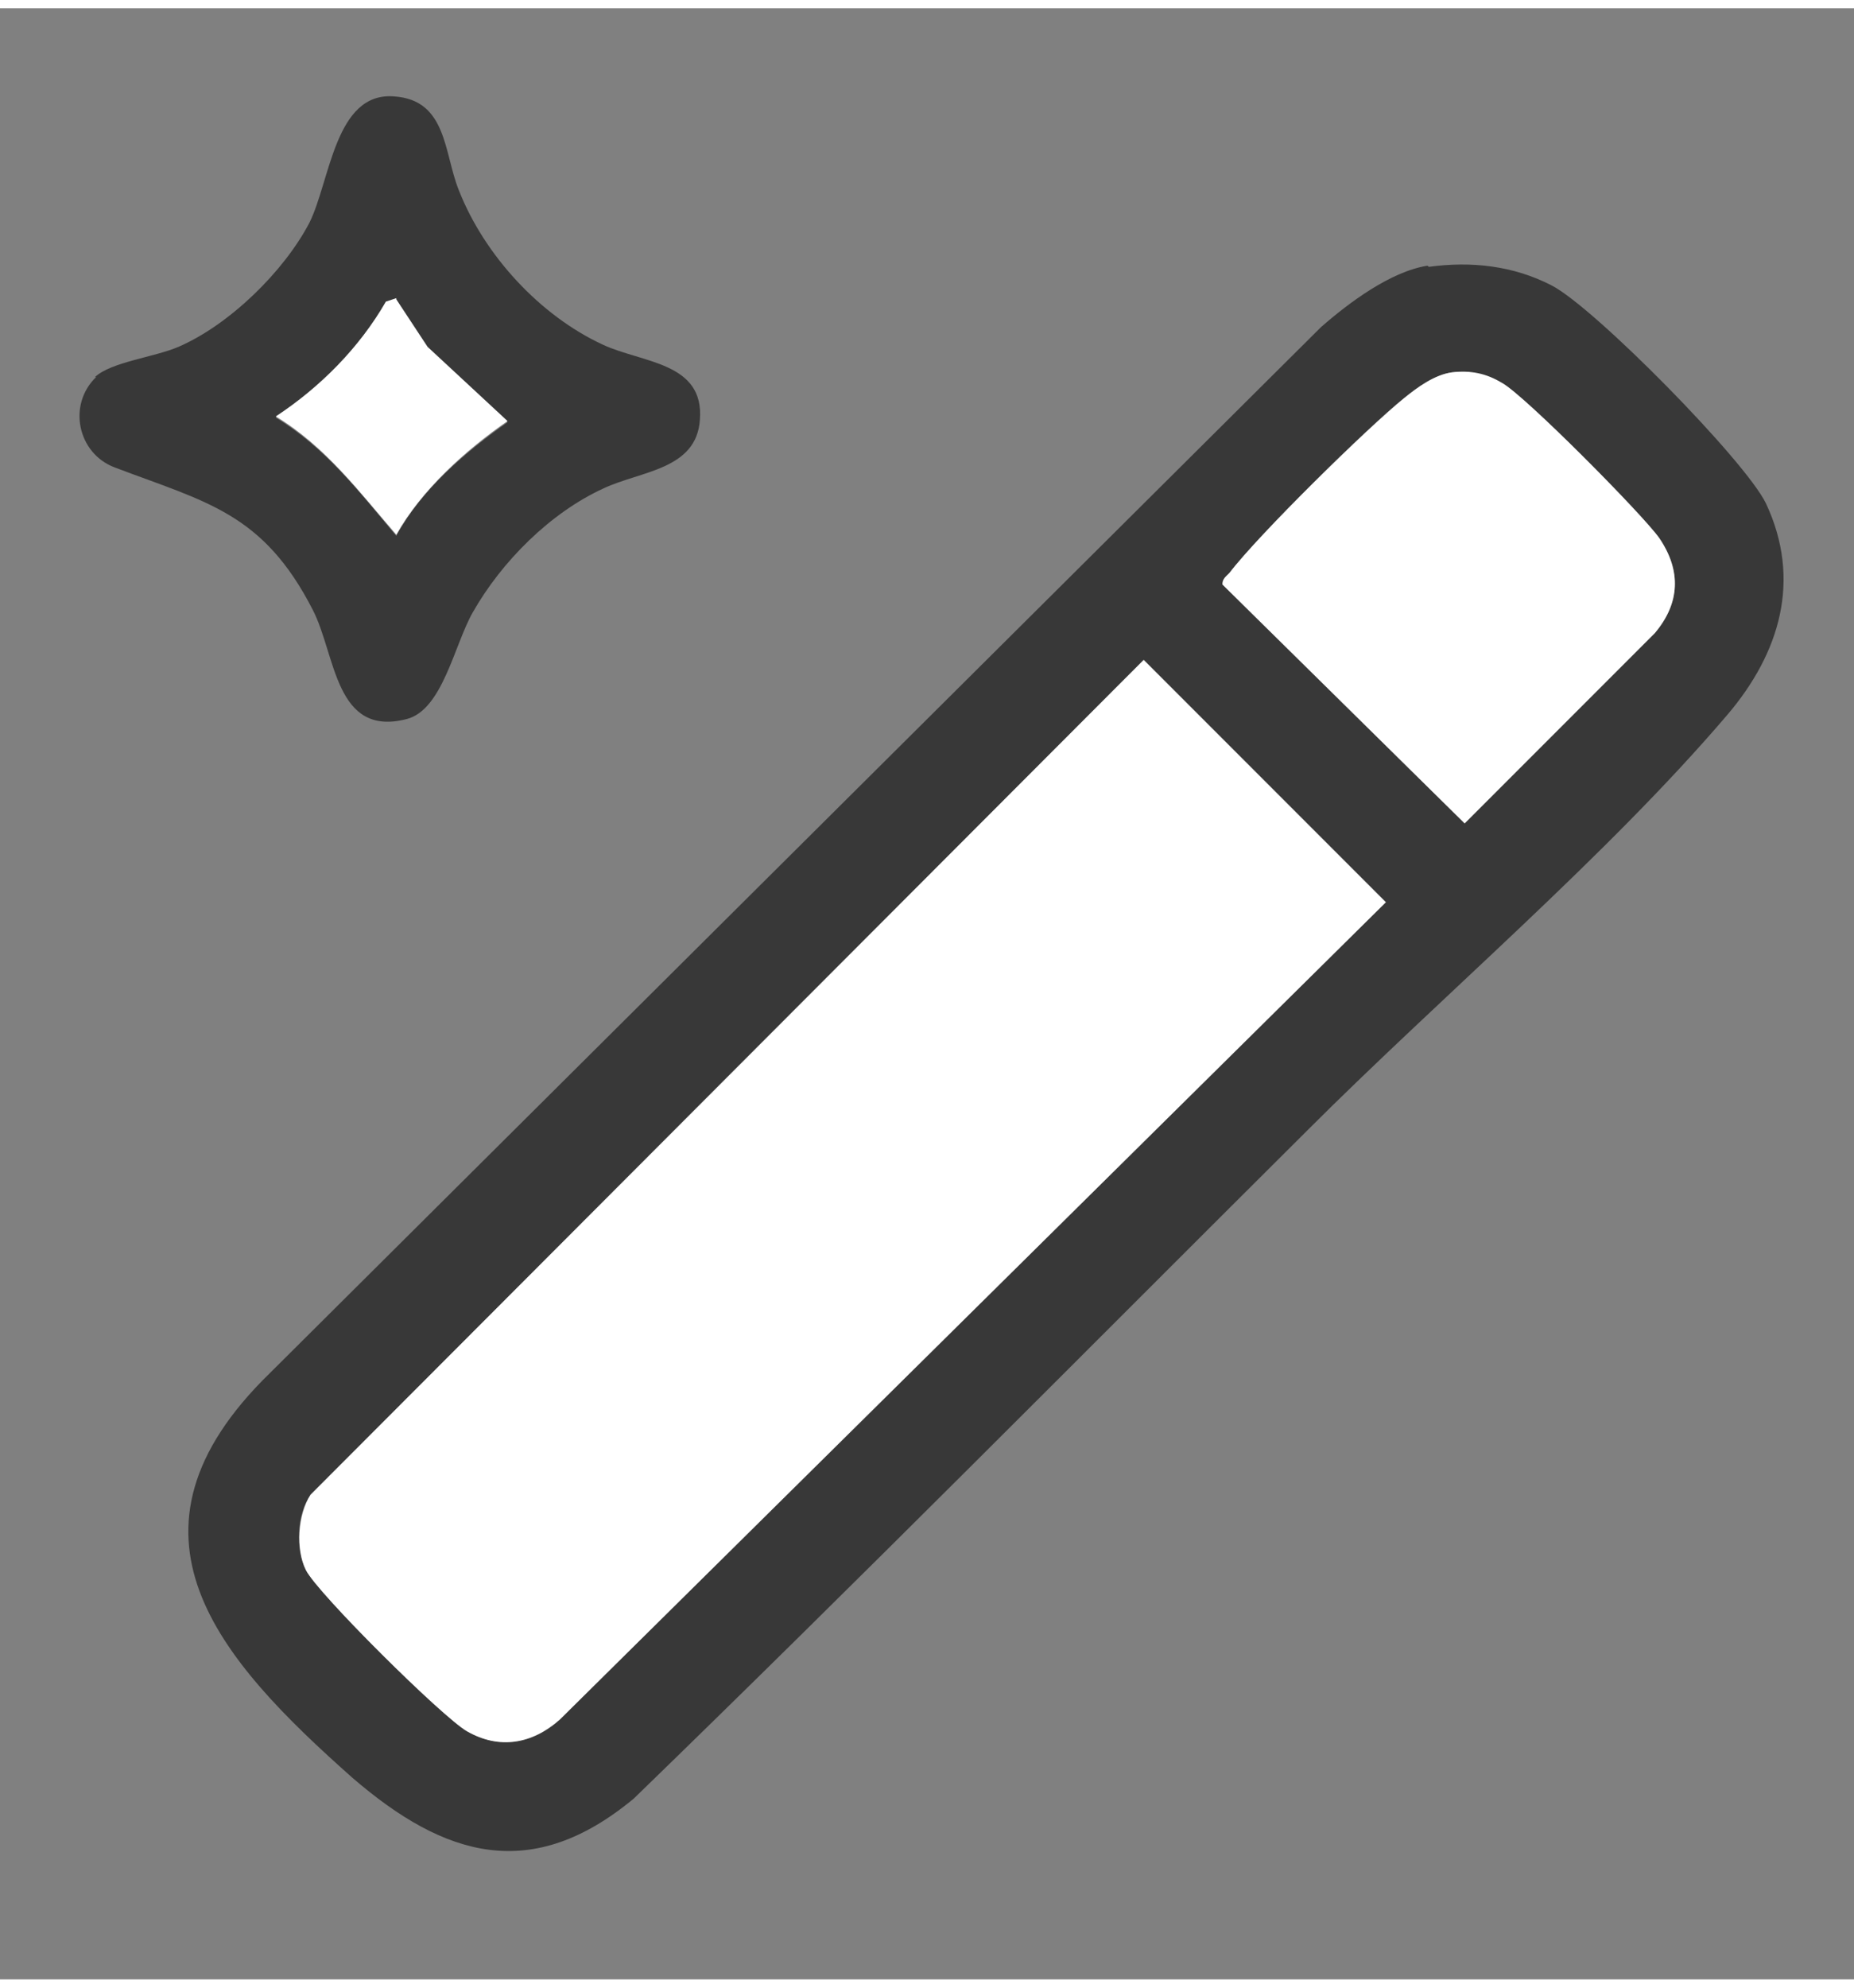
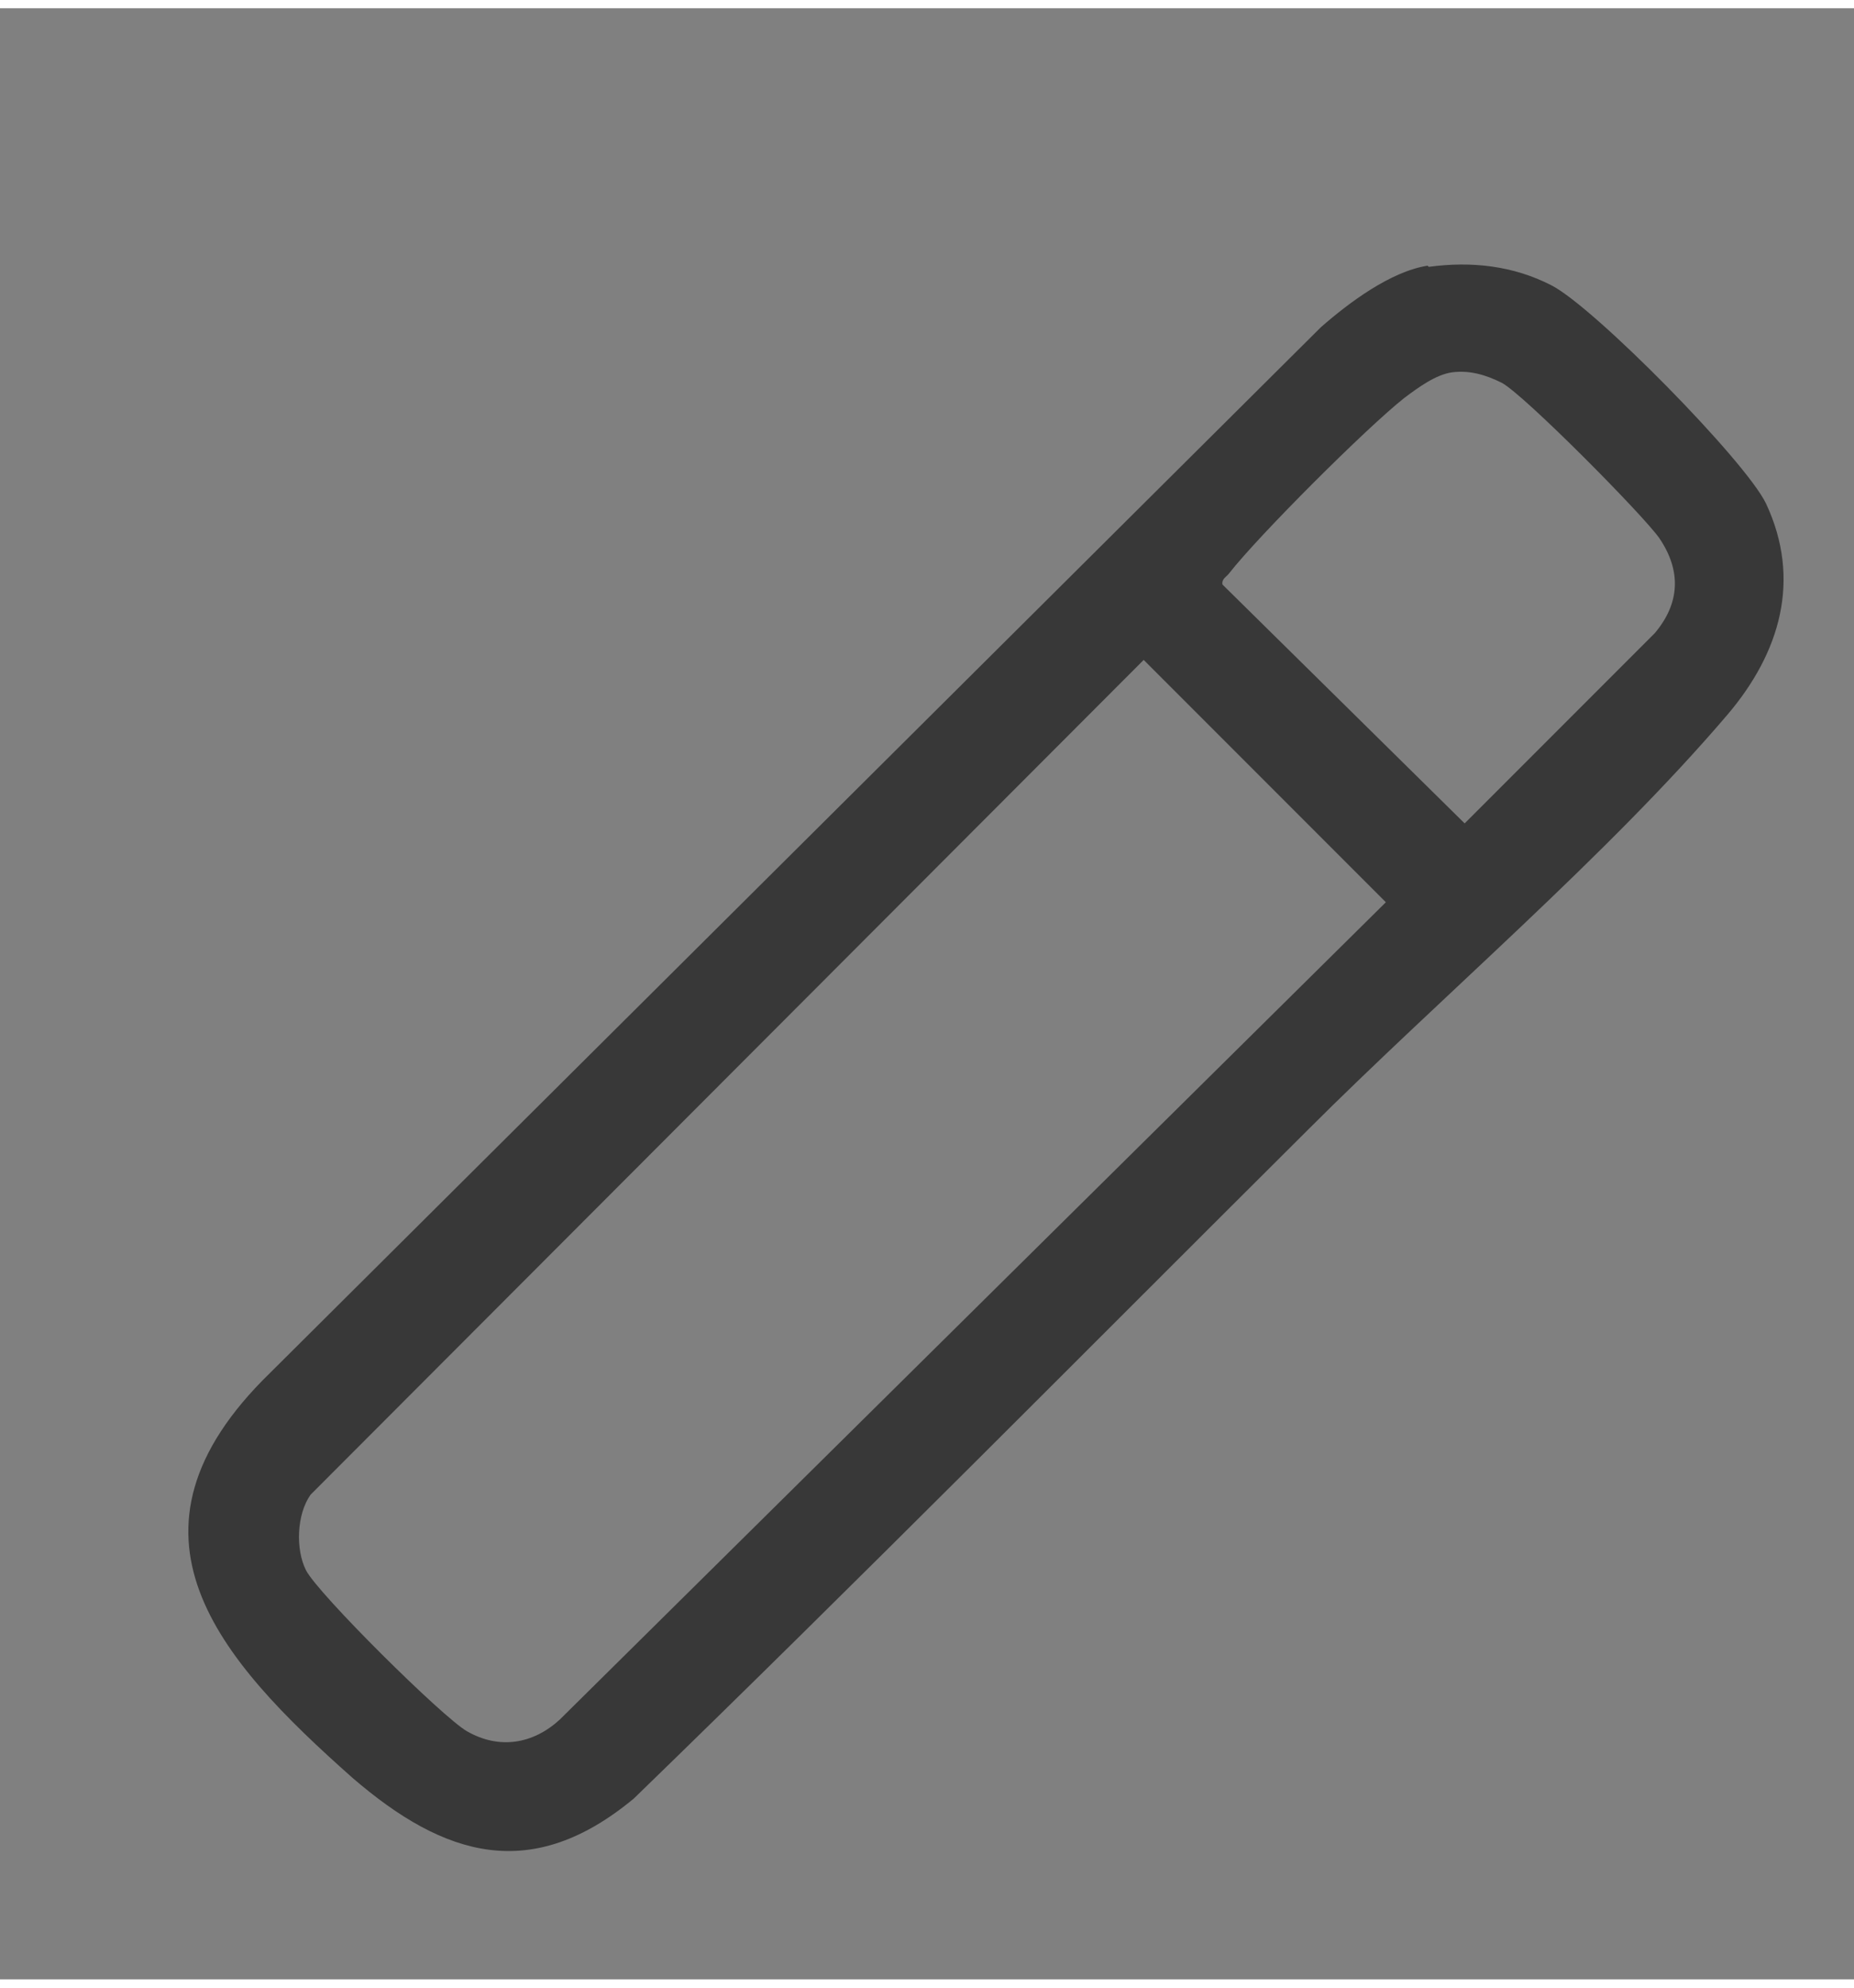
<svg xmlns="http://www.w3.org/2000/svg" viewBox="0 0 16 17" height=".6cm" width=".56cm" id="Calque_1">
  <rect x="0" y="0" width="16" height="17" fill="#808080" stroke="none" />
  <path fill="#383838" d="M12.33,2.23c.37-.05.73-.01,1.06.16.37.19,1.67,1.51,1.85,1.88.31.66.12,1.29-.33,1.82-1.04,1.22-2.48,2.44-3.63,3.59-1.93,1.92-3.85,3.86-5.81,5.76-.88.73-1.63.51-2.43-.18-1.15-1.02-2.13-2.11-.71-3.49L11.4,2.75c.24-.21.6-.48.92-.53ZM12.53,3.14c-.14.02-.29.13-.41.22-.33.26-1.26,1.19-1.51,1.51-.02.03-.07.05-.06.1l2.09,2.06,1.64-1.64c.22-.26.23-.54.04-.82-.14-.2-1.17-1.24-1.36-1.34-.14-.07-.28-.11-.43-.09ZM9.87,5.62l-7.19,7.2c-.12.17-.13.47-.04.65.1.2,1.18,1.27,1.39,1.39.28.16.57.11.8-.1l7.13-7.05-2.09-2.09Z" />
-   <path fill="#383838" d="M.82,3.18c.14-.13.51-.17.72-.26.44-.19.91-.65,1.13-1.07.18-.36.22-1.13.73-1.09.46.03.43.49.56.81.22.56.7,1.08,1.24,1.33.34.16.88.15.84.65-.03.43-.51.44-.83.59-.46.21-.88.63-1.13,1.07-.16.28-.26.84-.57.92-.62.16-.61-.55-.81-.94-.43-.84-.92-.93-1.71-1.23-.32-.12-.41-.54-.16-.78ZM3.42,2.51l-.09.03c-.23.4-.57.74-.95.99.43.26.72.64,1.04,1.02.21-.39.59-.72.96-.98l-.69-.64-.27-.41Z" />
-   <path fill="#fff" d="M9.87,5.62l2.09,2.09-7.13,7.05c-.24.21-.52.26-.8.1-.21-.12-1.29-1.19-1.39-1.39-.09-.18-.07-.48.04-.65l7.19-7.2Z" />
-   <path fill="#fff" d="M12.53,3.14c.16-.02.3.01.43.09.19.1,1.22,1.14,1.36,1.34.19.28.18.56-.04.82l-1.64,1.64-2.09-2.06c0-.05.03-.07.06-.1.25-.33,1.19-1.25,1.51-1.51.11-.09.26-.2.41-.22Z" />
-   <path fill="#fff" d="M3.42,2.51l.27.41.69.64c-.36.25-.74.59-.96.98-.32-.37-.61-.76-1.04-1.02.38-.25.72-.59.95-.99l.09-.03Z" />
</svg>